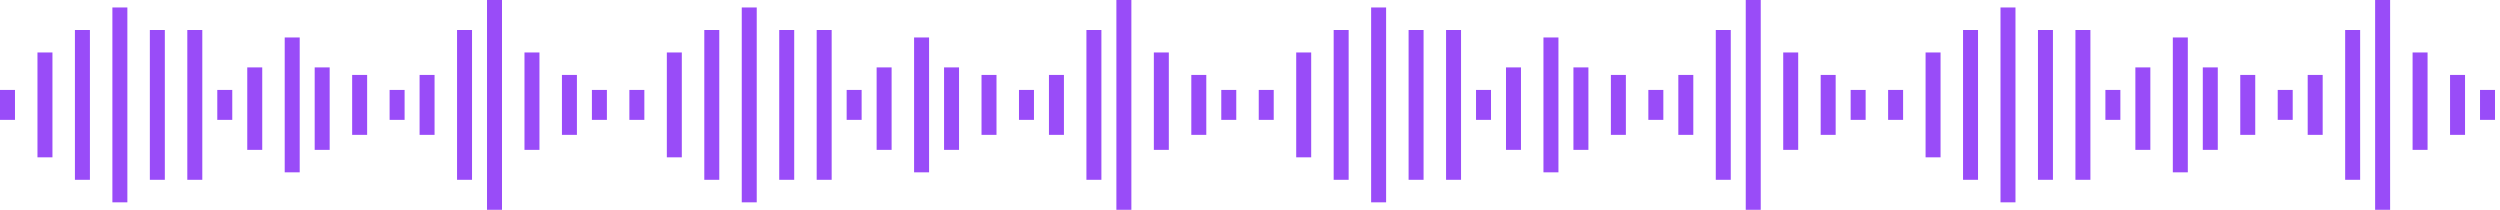
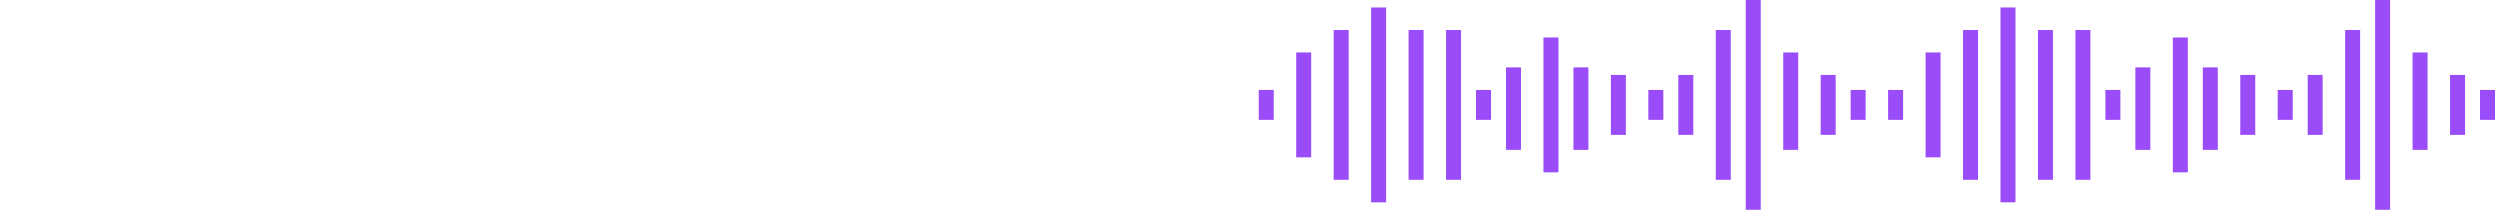
<svg xmlns="http://www.w3.org/2000/svg" width="286" height="24" viewBox="0 0 286 24" fill="none">
-   <path fill-rule="evenodd" clip-rule="evenodd" d="M57.429 0H55.714V24H57.429V0ZM12.857 0.857H14.571V23.143H12.857V0.857ZM8.571 3.429H10.286V20.571H8.571V3.429ZM4.286 6H6V18H4.286V6ZM1.714 10.286H0V13.714H1.714V10.286ZM26.571 10.286H24.857V13.714H26.571V10.286ZM44.571 10.286H46.286V13.714H44.571V10.286ZM69.429 10.286H67.714V13.714H69.429V10.286ZM30 7.714H28.286V17.143H30V7.714ZM40.286 8.571H42V15.429H40.286V8.571ZM49.714 8.571H48V15.429H49.714V8.571ZM64.286 8.571H66V15.429H64.286V8.571ZM37.714 7.714H36V17.143H37.714V7.714ZM18.857 3.429H17.143V20.571H18.857V3.429ZM21.428 3.429H23.143V20.571H21.428V3.429ZM34.286 4.286H32.571V19.714H34.286V4.286ZM52.286 3.429H54V20.571H52.286V3.429ZM61.714 6H60V17.143H61.714V6Z" fill="#994CF8" />
-   <path fill-rule="evenodd" clip-rule="evenodd" d="M129.429 0H127.714V24H129.429V0ZM84.857 0.857H86.571V23.143H84.857V0.857ZM80.571 3.429H82.286V20.571H80.571V3.429ZM76.286 6H78V18H76.286V6ZM73.714 10.286H72V13.714H73.714V10.286ZM98.571 10.286H96.857V13.714H98.571V10.286ZM116.571 10.286H118.286V13.714H116.571V10.286ZM141.429 10.286H139.714V13.714H141.429V10.286ZM102 7.714H100.286V17.143H102V7.714ZM112.286 8.571H114V15.429H112.286V8.571ZM121.714 8.571H120V15.429H121.714V8.571ZM136.286 8.571H138V15.429H136.286V8.571ZM109.714 7.714H108V17.143H109.714V7.714ZM90.857 3.429H89.143V20.571H90.857V3.429ZM93.428 3.429H95.143V20.571H93.428V3.429ZM106.286 4.286H104.571V19.714H106.286V4.286ZM124.286 3.429H126V20.571H124.286V3.429ZM133.714 6H132V17.143H133.714V6Z" fill="#994CF8" />
-   <path fill-rule="evenodd" clip-rule="evenodd" d="M201.429 0H199.714V24H201.429V0ZM156.857 0.857H158.571V23.143H156.857V0.857ZM152.571 3.429H154.286V20.571H152.571V3.429ZM148.286 6H150V18H148.286V6ZM144 10.286H145.714V13.714H144V10.286ZM168.857 10.286H170.571V13.714H168.857V10.286ZM190.286 10.286H188.571V13.714H190.286V10.286ZM174 7.714H172.286V17.143H174V7.714ZM184.286 8.571H186V15.429H184.286V8.571ZM193.714 8.571H192V15.429H193.714V8.571ZM208.286 8.571H210V15.429H208.286V8.571ZM181.714 7.714H180V17.143H181.714V7.714ZM162.857 3.429H161.143V20.571H162.857V3.429ZM165.429 3.429H167.143V20.571H165.429V3.429ZM178.286 4.286H176.571V19.714H178.286V4.286ZM196.286 3.429H198V20.571H196.286V3.429ZM205.714 6H204V17.143H205.714V6ZM273.429 0H271.714V24H273.429V0ZM228.857 0.857H230.571V23.143H228.857V0.857ZM224.571 3.429H226.286V20.571H224.571V3.429ZM220.286 6H222V18H220.286V6ZM217.714 10.286H216V13.714H217.714V10.286ZM242.571 10.286H240.857V13.714H242.571V10.286ZM260.571 10.286H262.286V13.714H260.571V10.286ZM285.429 10.286H283.714V13.714H285.429V10.286ZM246 7.714H244.286V17.143H246V7.714ZM256.286 8.571H258V15.429H256.286V8.571ZM265.714 8.571H264V15.429H265.714V8.571ZM280.286 8.571H282V15.429H280.286V8.571ZM253.714 7.714H252V17.143H253.714V7.714ZM234.857 3.429H233.143V20.571H234.857V3.429ZM237.429 3.429H239.143V20.571H237.429V3.429ZM250.286 4.286H248.571V19.714H250.286V4.286ZM268.286 3.429H270V20.571H268.286V3.429ZM277.714 6H276V17.143H277.714V6ZM213.429 10.286H211.714V13.714H213.429V10.286Z" fill="#994CF8" />
+   <path fill-rule="evenodd" clip-rule="evenodd" d="M201.429 0H199.714V24H201.429V0ZM156.857 0.857H158.571V23.143H156.857V0.857ZM152.571 3.429H154.286V20.571H152.571V3.429ZM148.286 6H150V18H148.286V6ZM144 10.286H145.714V13.714H144V10.286ZM168.857 10.286H170.571V13.714H168.857V10.286ZM190.286 10.286H188.571V13.714H190.286V10.286ZM174 7.714H172.286V17.143H174V7.714ZM184.286 8.571H186V15.429H184.286V8.571ZM193.714 8.571H192V15.429H193.714V8.571ZM208.286 8.571H210V15.429H208.286V8.571ZM181.714 7.714H180V17.143H181.714V7.714ZM162.857 3.429H161.143V20.571H162.857V3.429ZM165.429 3.429H167.143V20.571H165.429V3.429ZM178.286 4.286H176.571V19.714H178.286V4.286ZM196.286 3.429H198V20.571H196.286V3.429ZM205.714 6H204V17.143H205.714V6M273.429 0H271.714V24H273.429V0ZM228.857 0.857H230.571V23.143H228.857V0.857ZM224.571 3.429H226.286V20.571H224.571V3.429ZM220.286 6H222V18H220.286V6ZM217.714 10.286H216V13.714H217.714V10.286ZM242.571 10.286H240.857V13.714H242.571V10.286ZM260.571 10.286H262.286V13.714H260.571V10.286ZM285.429 10.286H283.714V13.714H285.429V10.286ZM246 7.714H244.286V17.143H246V7.714ZM256.286 8.571H258V15.429H256.286V8.571ZM265.714 8.571H264V15.429H265.714V8.571ZM280.286 8.571H282V15.429H280.286V8.571ZM253.714 7.714H252V17.143H253.714V7.714ZM234.857 3.429H233.143V20.571H234.857V3.429ZM237.429 3.429H239.143V20.571H237.429V3.429ZM250.286 4.286H248.571V19.714H250.286V4.286ZM268.286 3.429H270V20.571H268.286V3.429ZM277.714 6H276V17.143H277.714V6ZM213.429 10.286H211.714V13.714H213.429V10.286Z" fill="#994CF8" />
</svg>